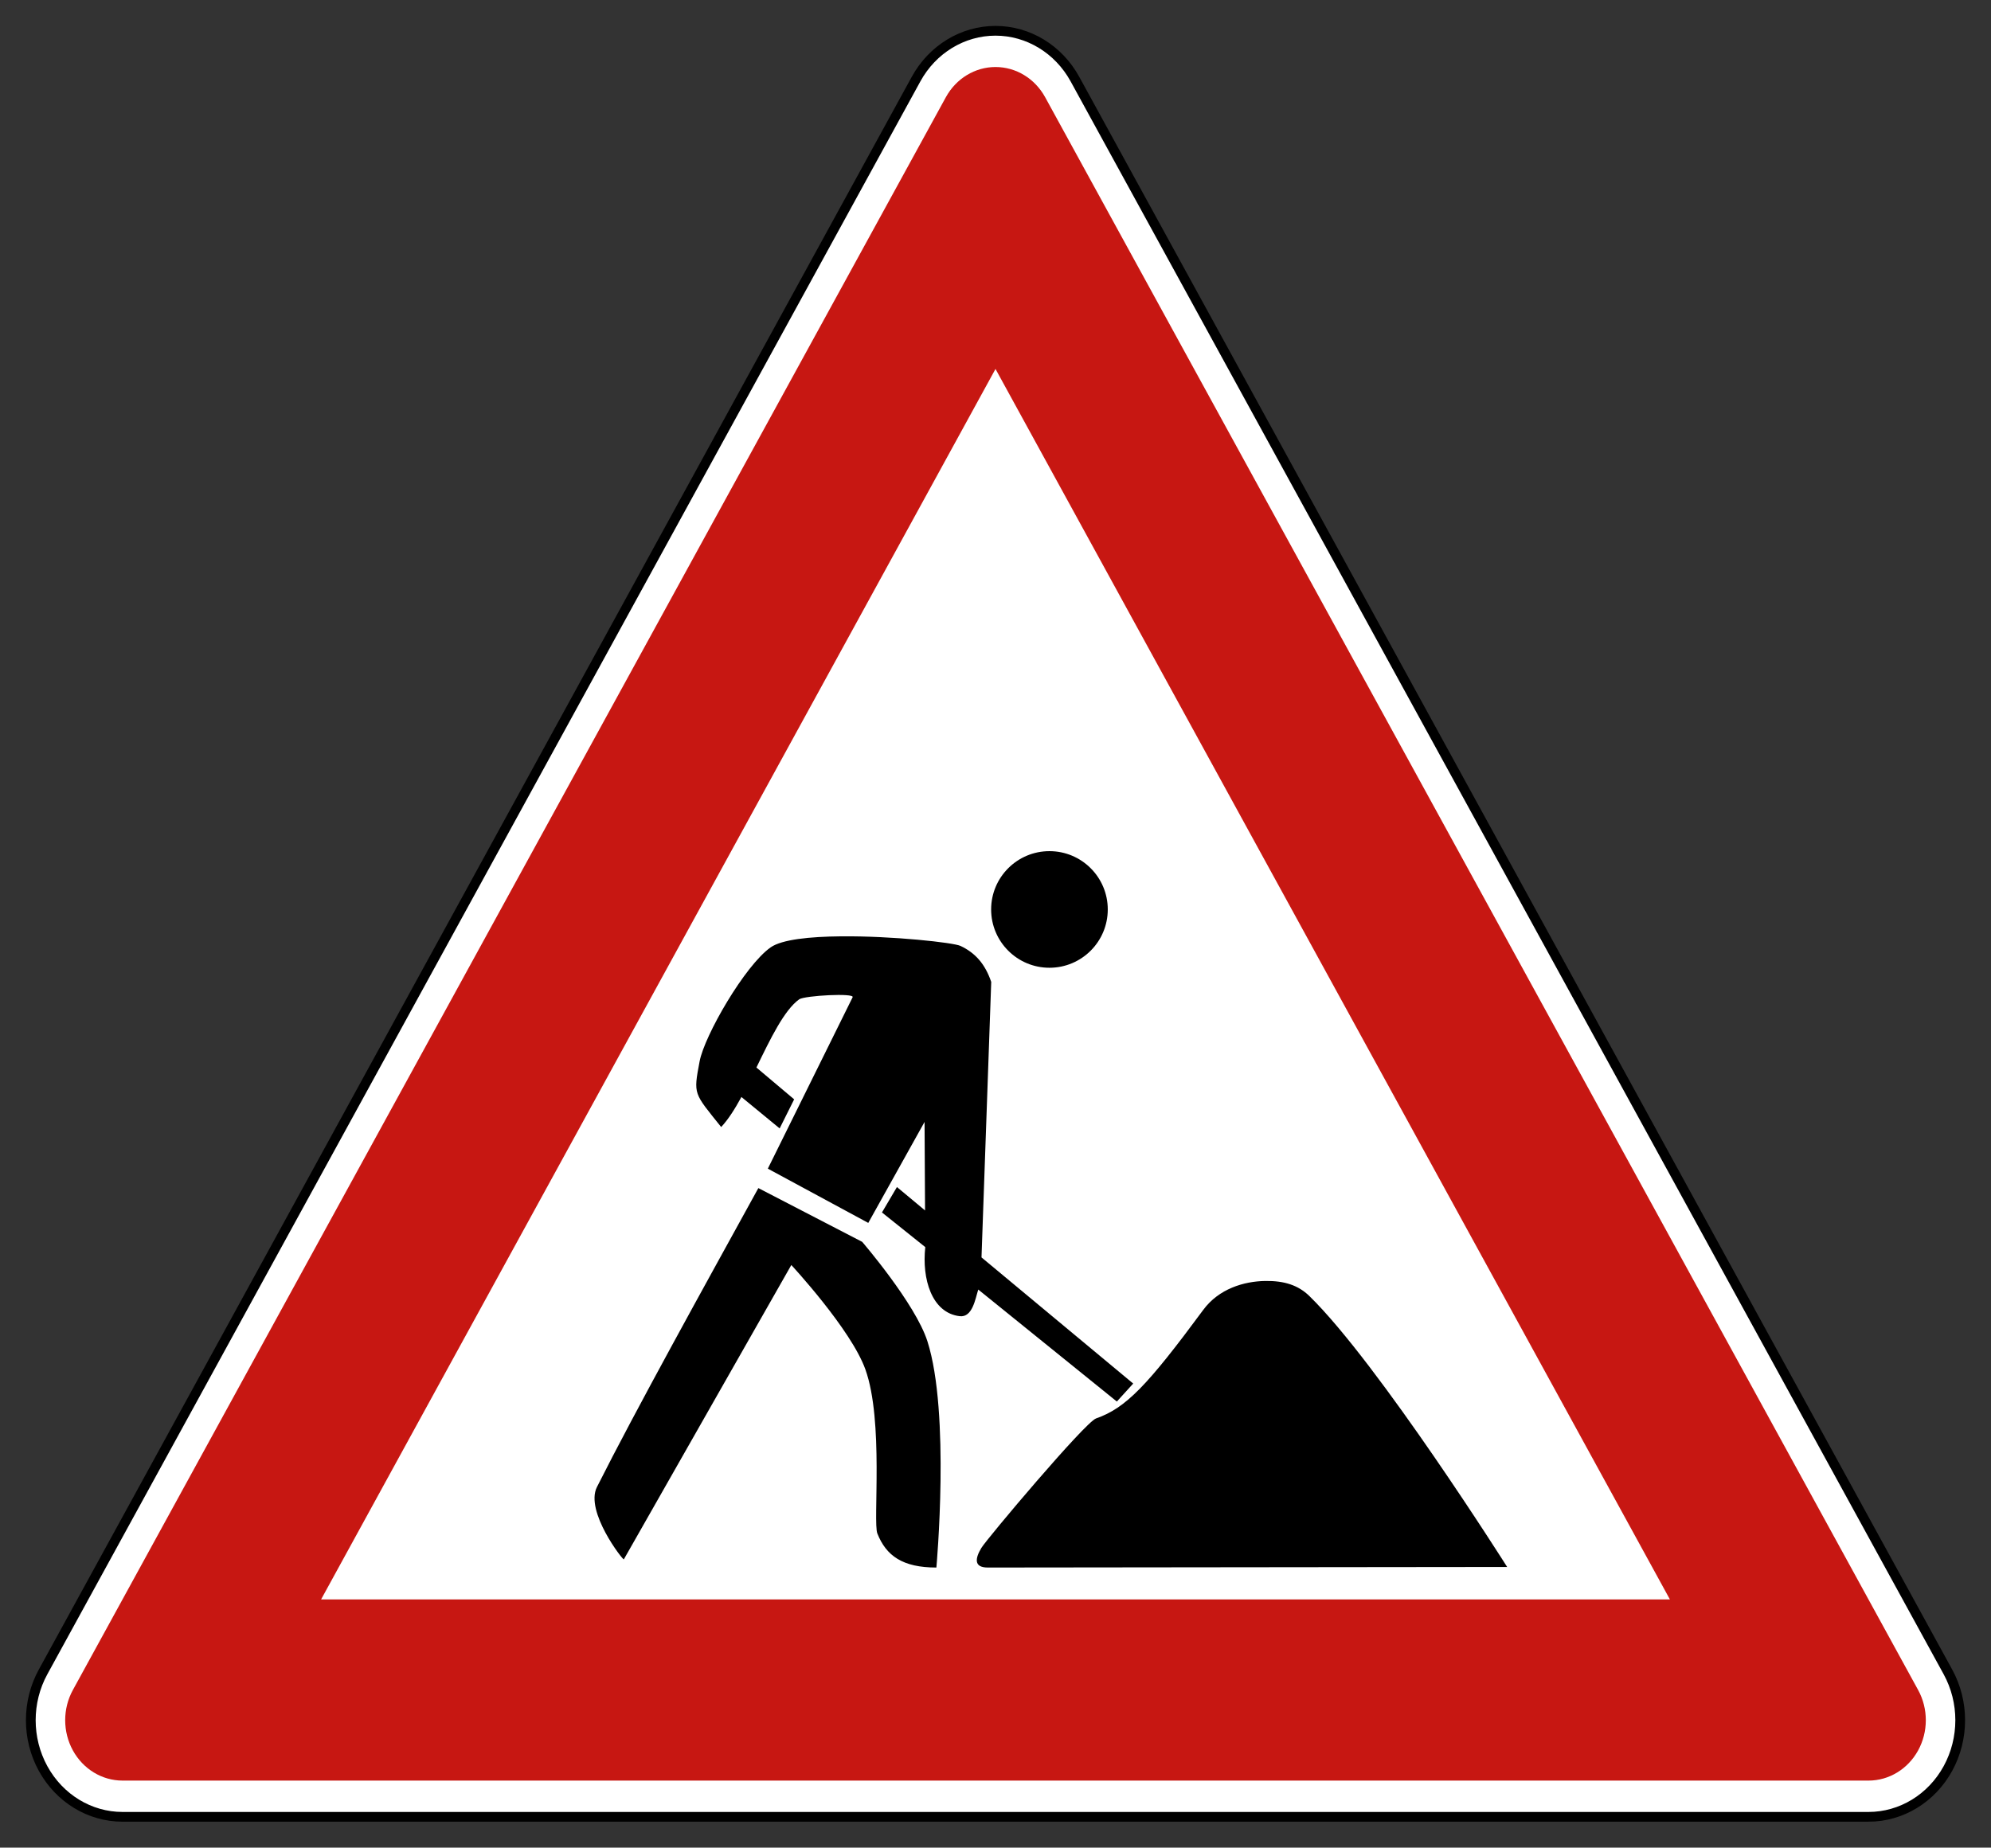
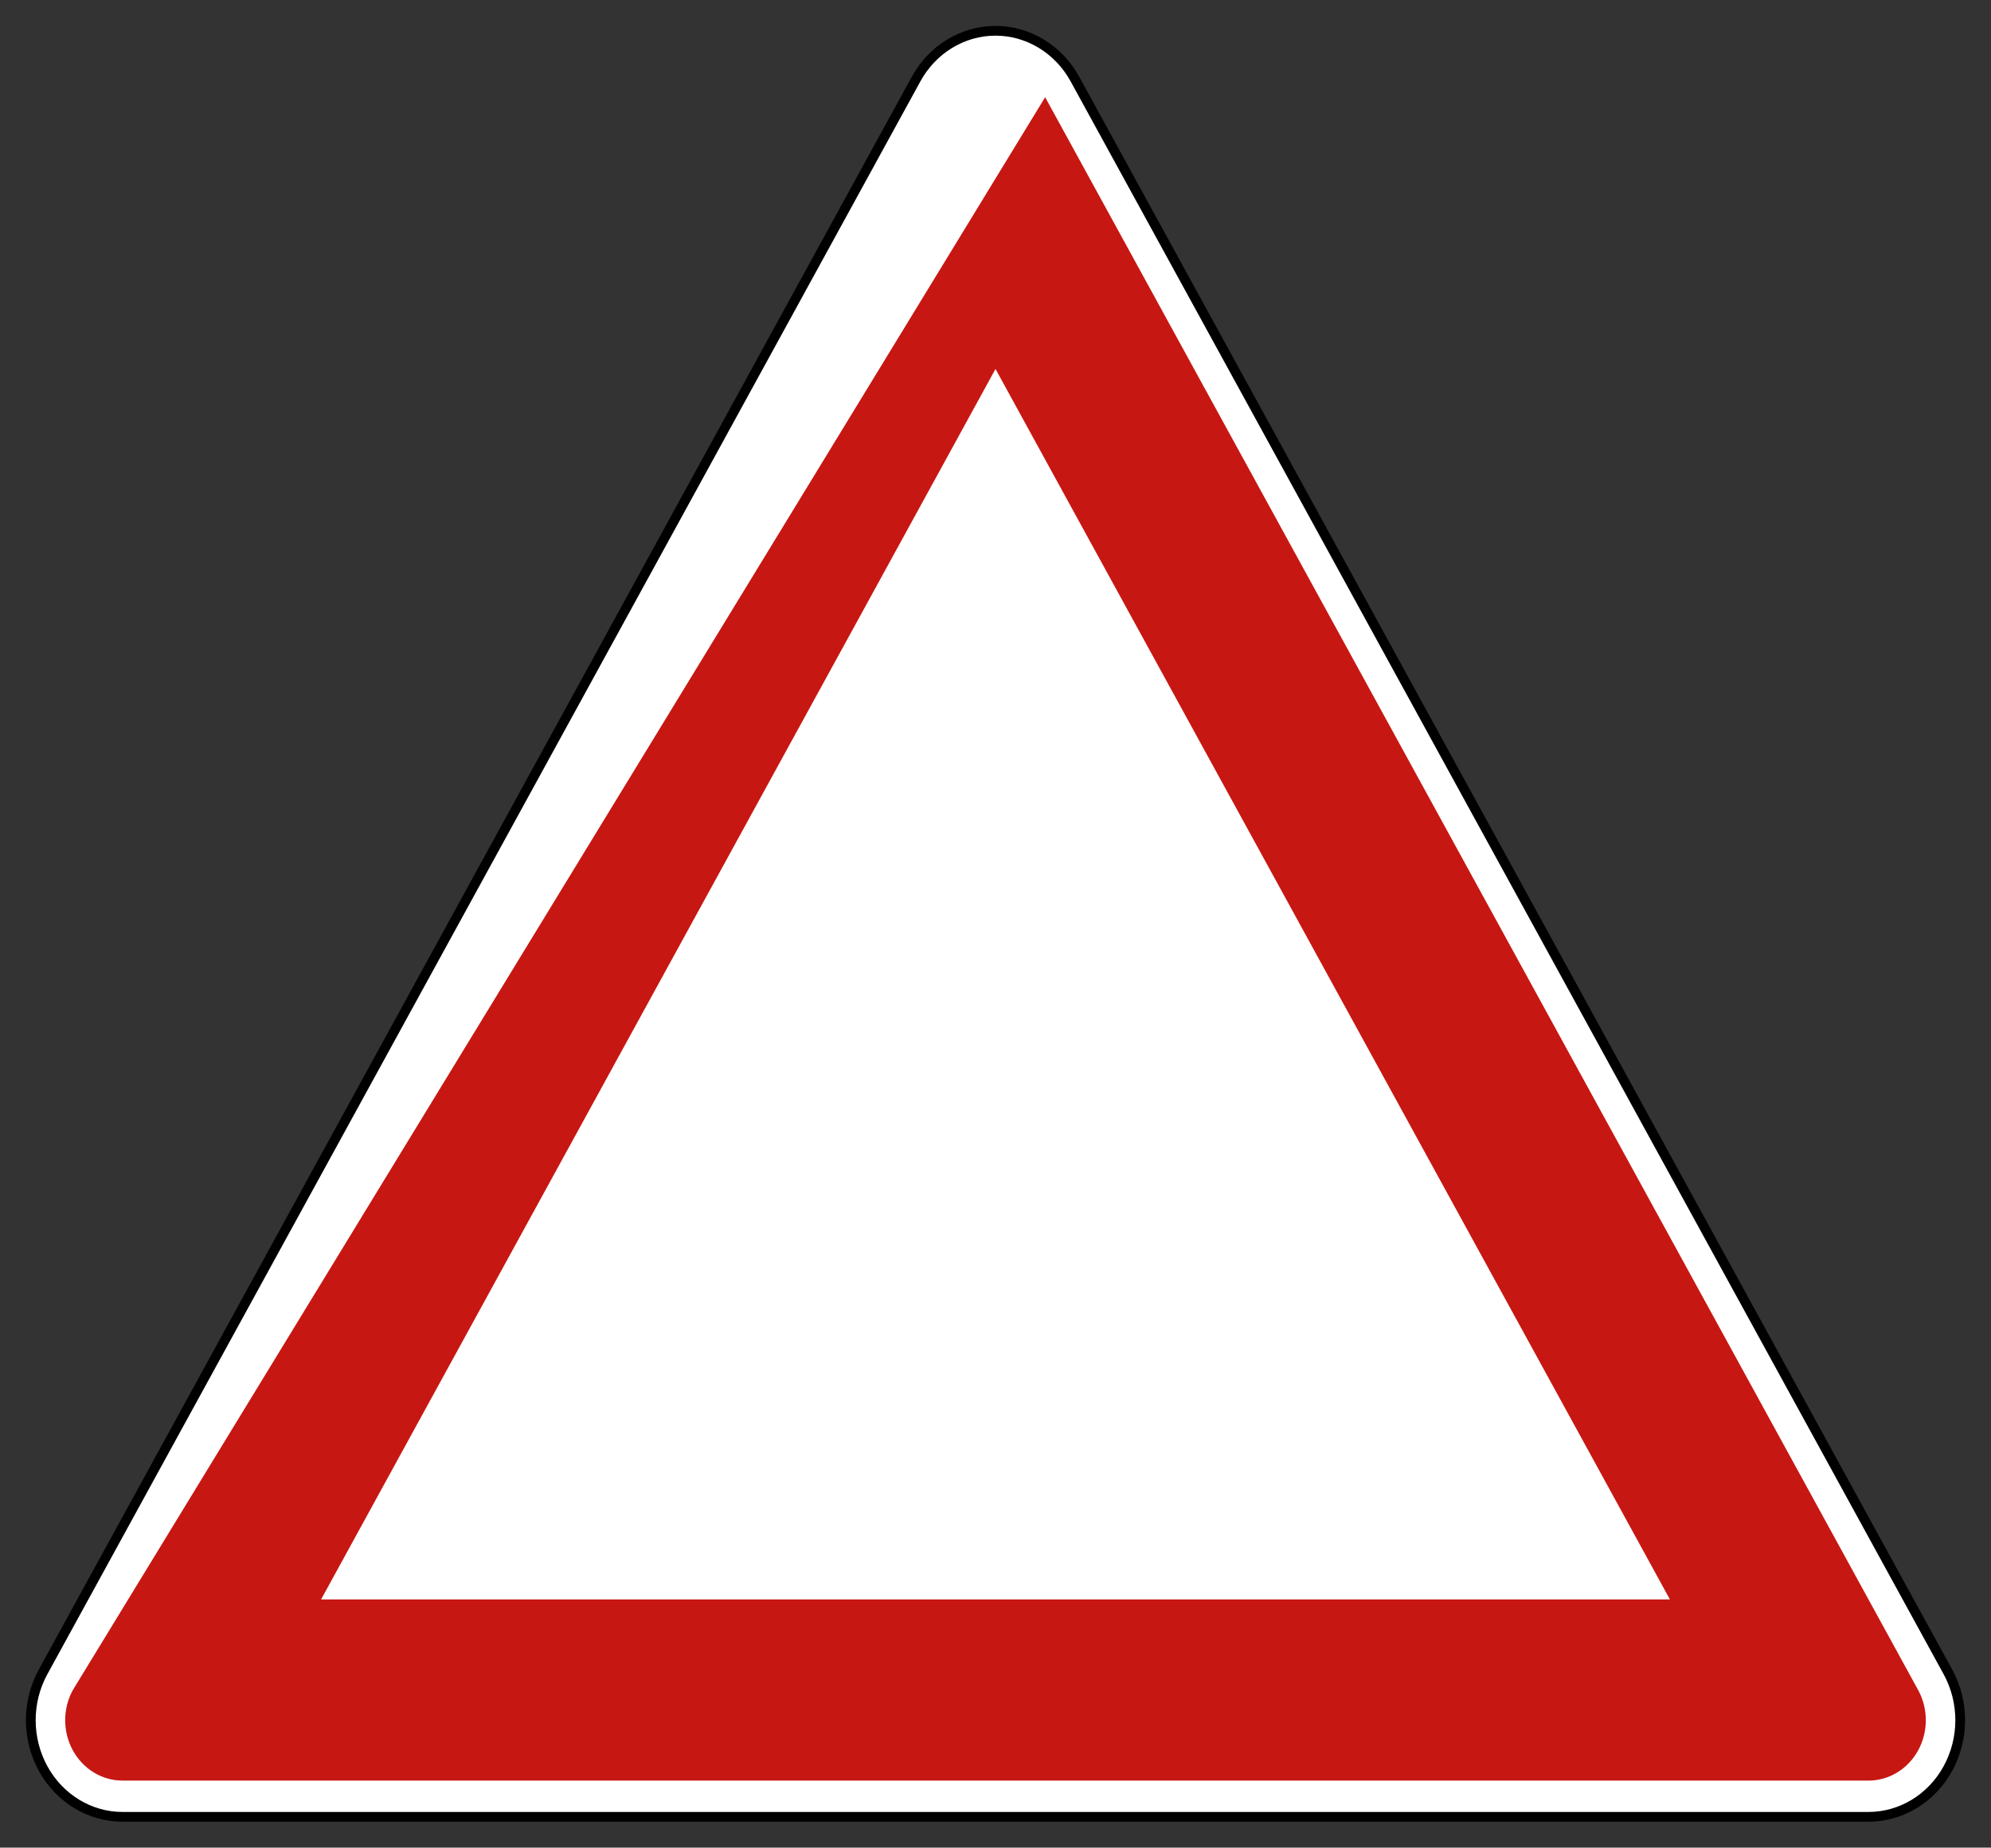
<svg xmlns="http://www.w3.org/2000/svg" id="svg1353" width="768.18" height="713.026" version="1.0">
  <rect width="100%" height="100%" fill="#333333" stroke="none" />
  <defs id="defs1356" />
  <g id="g2998" transform="translate(5.75,22.944)">
    <path d="m 715.162,678.203 c 12.643,0 24.326,-7.107 30.647,-18.644 6.321,-11.536 6.321,-25.75 0,-37.286 L 408.987,7.58 c -6.322,-11.536 -18.004,-18.644 -30.647,-18.644 -12.643,0 -24.326,7.107 -30.647,18.644 L 10.871,622.273 c -6.321,11.536 -6.321,25.75 0,37.286 6.322,11.537 18.004,18.644 30.647,18.644 l 673.644,0 z" style="fill:#ffffff;fill-opacity:1;stroke:#000000;stroke-width:3.76;stroke-miterlimit:4;stroke-dasharray:none" id="path6" />
-     <path d="m 715.162,664.22 c 7.902,0 15.204,-4.442 19.154,-11.652 3.951,-7.21 3.951,-16.094 0,-23.304 L 397.494,14.571 c -3.951,-7.21 -11.252,-11.652 -19.154,-11.652 -7.902,0 -15.204,4.442 -19.154,11.652 L 22.364,629.263 c -3.951,7.21 -3.951,16.094 0,23.305 3.951,7.21 11.253,11.651 19.154,11.651 l 673.644,0 z M 638.545,594.307 378.34,119.44 118.135,594.307 l 520.409,0 z" style="fill:#c71712;fill-opacity:1;fill-rule:evenodd;stroke:none" id="path8" />
+     <path d="m 715.162,664.22 c 7.902,0 15.204,-4.442 19.154,-11.652 3.951,-7.21 3.951,-16.094 0,-23.304 L 397.494,14.571 L 22.364,629.263 c -3.951,7.21 -3.951,16.094 0,23.305 3.951,7.21 11.253,11.651 19.154,11.651 l 673.644,0 z M 638.545,594.307 378.34,119.44 118.135,594.307 l 520.409,0 z" style="fill:#c71712;fill-opacity:1;fill-rule:evenodd;stroke:none" id="path8" />
  </g>
-   <path style="fill:#000000;fill-opacity:1;fill-rule:evenodd;stroke:none" d="m 404.906,328.475 c -12.426,0 -22.5,10.074 -22.5,22.5 0,12.426 10.074,22.5 22.5,22.5 12.426,0 22.5,-10.074 22.5,-22.5 0,-12.426 -10.074,-22.5 -22.5,-22.5 z m -80.469,32.875 c -12.006,0.112 -22.772,1.212 -27.094,4.25 -9.972,7.009 -25.54,34.076 -27.406,43.969 -2.458,13.025 -2.32,12.06 8.312,25.375 2.702,-2.88 5.289,-6.967 7.812,-11.594 l 14.75,12.125 5.594,-11.219 -14.562,-12.281 c 5.378,-11.029 10.685,-22.146 16.531,-26.344 2.262,-1.436 21.434,-2.48 20.594,-0.781 l -32.719,66.156 38.75,20.938 21.719,-38.969 0.188,34.156 -10.844,-9.031 -5.781,9.812 16.719,13.375 c -1.36,12.134 2.432,25.39 13.281,26.656 4.946,0.577 6.029,-6.769 7.156,-10.281 l 53.469,43.219 6.312,-6.938 -58.531,-48.688 3.75,-106.312 c -2.307,-6.791 -6.035,-11.161 -11.875,-13.906 -2.681,-1.26 -26.116,-3.874 -46.125,-3.688 z m -31.844,97.156 c -20.942,38.06 -47.338,85.675 -62.281,115.375 -4.727,9.396 10.109,28.374 10.375,27.906 l 64.625,-113.594 c 0,0 22.998,24.768 28.562,40.25 7.16,19.923 2.892,58.962 4.625,63.344 3.412,8.627 9.753,13.156 22.781,13.156 0,0 5.424,-59.597 -3.469,-87.344 -4.666,-14.557 -25.156,-38.344 -25.156,-38.344 z m 195.594,35.844 c -8.271,0.124 -17.931,3.019 -23.938,11.156 -21.61,29.273 -29.87,37.886 -41.375,41.906 -4.254,1.487 -42.125,46.473 -44.219,49.938 -2.449,4.052 -2.997,7.6 2.469,7.594 L 581.5,604.725 c 0,0 -49.571,-78.471 -76.312,-104.562 -4.286,-4.182 -9.702,-5.922 -17,-5.812 z" id="rect3778" />
</svg>